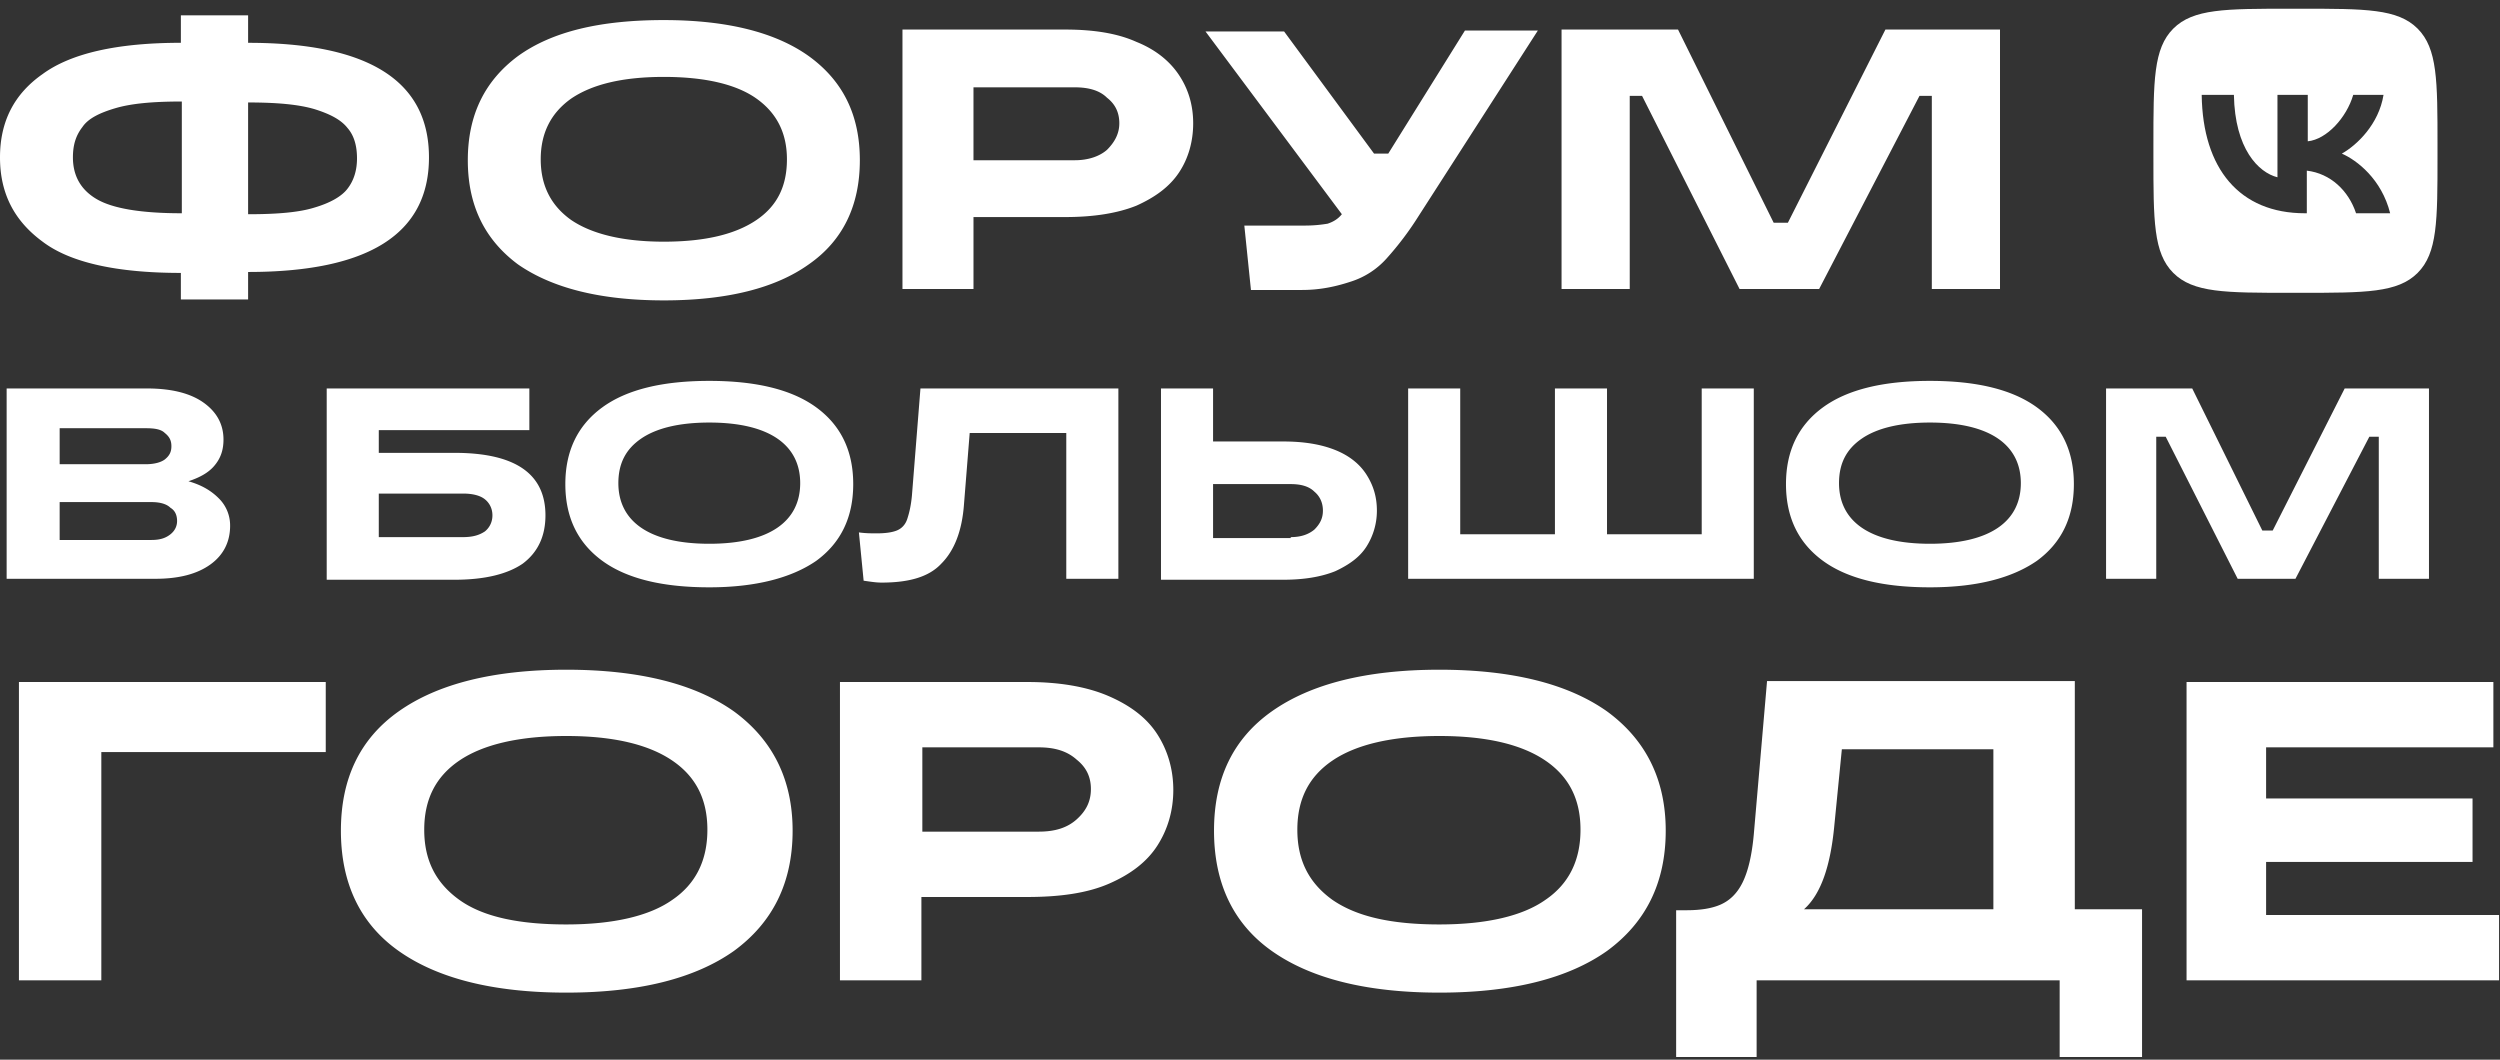
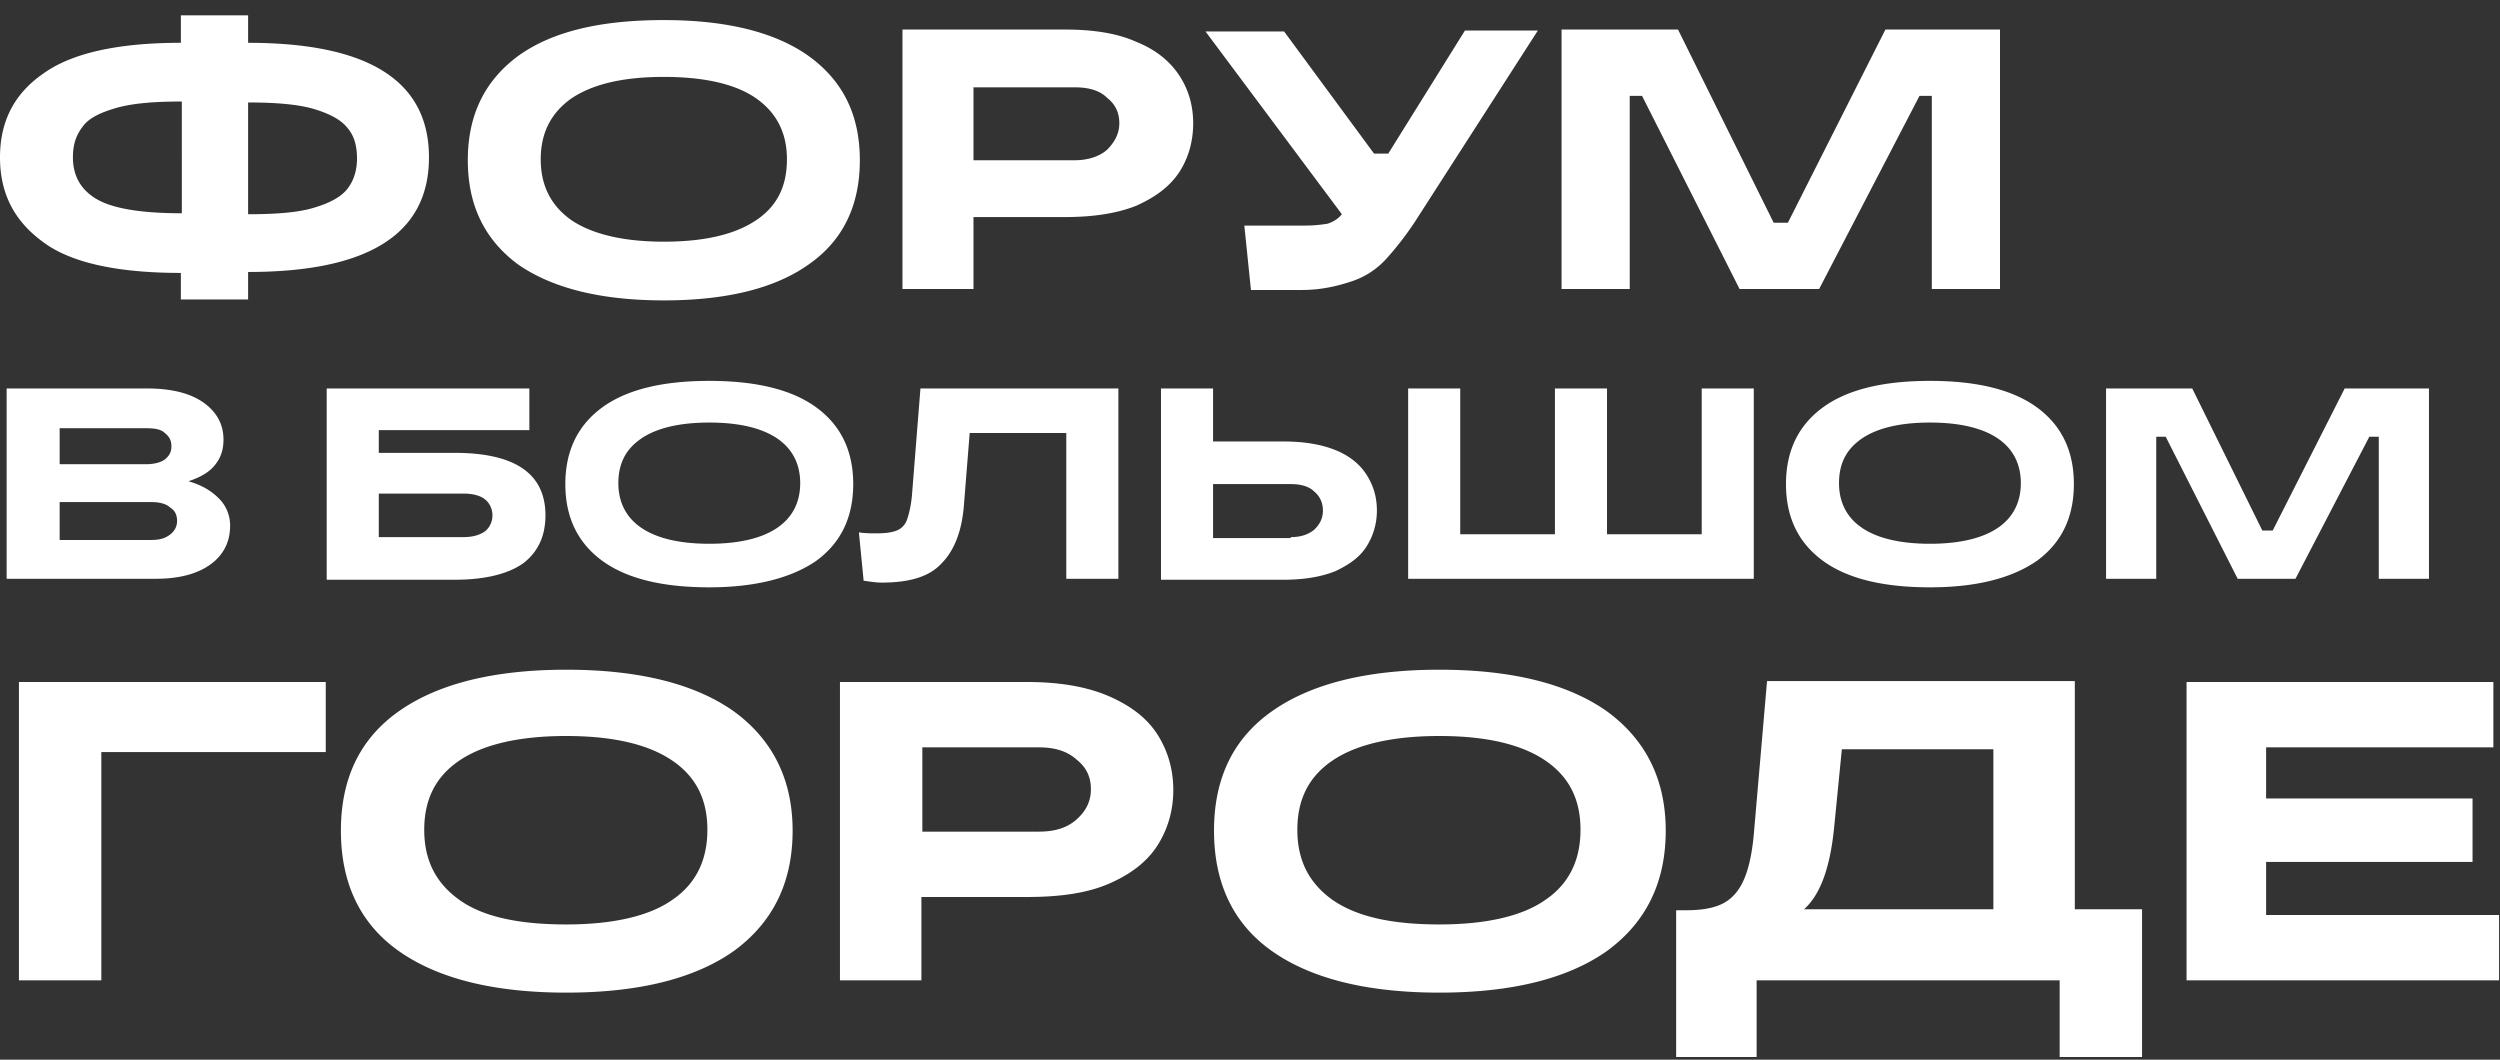
<svg xmlns="http://www.w3.org/2000/svg" width="243" height="103" fill="none">
  <rect width="100%" height="100%" fill="#333333" stroke="none" />
-   <path fill="#fff" d="M17.58 26.528c-6.258 0-10.769-1.012-13.438-3.037C1.381 21.466 0 18.797 0 15.299s1.38-6.167 4.142-8.1C6.903 5.174 11.414 4.16 17.581 4.16V1.492h6.535v2.67c11.69 0 17.58 3.681 17.58 11.137s-5.89 11.137-17.58 11.137v2.67H17.58zm0-16.66c-2.669 0-4.786.184-6.35.644s-2.67 1.013-3.222 1.841c-.644.829-.92 1.75-.92 2.946 0 1.749.736 3.13 2.3 4.05q2.348 1.38 8.285 1.38V9.87zm6.628 10.954c2.761 0 4.878-.184 6.351-.645 1.565-.46 2.67-1.104 3.222-1.84.644-.83.92-1.841.92-2.946 0-1.197-.276-2.21-.92-2.946-.645-.828-1.75-1.38-3.222-1.84-1.565-.46-3.682-.645-6.443-.645v10.862zM64.524 29.198c-6.167 0-10.861-1.197-14.175-3.498-3.222-2.393-4.878-5.707-4.878-10.125s1.656-7.732 4.878-10.125c3.314-2.393 8.008-3.498 14.175-3.498S75.385 3.15 78.607 5.45c3.314 2.393 4.97 5.707 4.97 10.125s-1.656 7.824-4.97 10.125c-3.222 2.301-7.916 3.498-14.083 3.498m0-5.707c4.05 0 6.995-.736 9.02-2.117 2.025-1.38 2.946-3.314 2.946-5.891s-1.013-4.51-2.946-5.89c-1.933-1.382-4.97-2.118-9.02-2.118s-6.995.736-9.02 2.117c-1.933 1.38-2.946 3.314-2.946 5.891s1.013 4.51 2.946 5.89c2.025 1.382 5.062 2.118 9.02 2.118M87.72 28.093V2.873h15.831c2.762 0 5.063.368 6.904 1.196 1.841.737 3.221 1.841 4.142 3.222q1.38 2.07 1.38 4.694c0 1.75-.46 3.406-1.38 4.787-.921 1.38-2.301 2.393-4.142 3.221q-2.761 1.105-6.904 1.105h-8.928v6.995zm16.752-12.518c1.288 0 2.393-.368 3.129-1.012.737-.737 1.197-1.565 1.197-2.578s-.368-1.84-1.197-2.485c-.736-.736-1.841-1.012-3.129-1.012h-9.85v7.087zM142.394 2.965h7.088l-11.598 18.04a30 30 0 0 1-3.129 4.143 7.83 7.83 0 0 1-3.406 2.209c-1.381.46-2.946.828-4.786.828h-4.971l-.644-6.259h5.891c.92 0 1.656-.092 2.209-.184.552-.184 1.012-.46 1.38-.92L117.174 3.057h7.64l8.744 11.874h1.381zM158.41 28.093h-6.627V2.873h11.321l9.297 18.777h1.381l9.48-18.777H194.4v25.22h-6.627V9.316h-1.197l-9.757 18.777h-7.732l-9.48-18.777h-1.197zM18.317 46.778c1.289.369 2.21.92 2.945 1.657a3.69 3.69 0 0 1 1.105 2.67c0 1.564-.644 2.853-1.933 3.773s-3.038 1.38-5.339 1.38H.645v-18.5h13.622q3.59 0 5.523 1.38t1.933 3.59c0 1.013-.276 1.841-.92 2.578-.553.644-1.381 1.104-2.486 1.472M5.799 41.532v3.59h8.376c.828 0 1.473-.185 1.84-.46.461-.369.645-.737.645-1.29 0-.552-.184-.92-.644-1.288-.368-.368-1.013-.46-1.841-.46H5.799zm8.928 10.953c.829 0 1.38-.184 1.841-.552.46-.368.644-.829.644-1.289 0-.552-.184-1.012-.644-1.288-.368-.369-1.012-.553-1.84-.553h-8.93v3.682zM31.756 37.758h19.697v4.05H36.818v2.209h7.364q8.836 0 8.836 6.075 0 3.038-2.209 4.694c-1.473 1.013-3.682 1.565-6.627 1.565H31.756zm13.254 14.45c.92 0 1.565-.183 2.117-.551.46-.368.737-.92.737-1.565s-.276-1.197-.737-1.565-1.196-.552-2.117-.552h-8.192v4.234zM68.942 57.088c-4.51 0-8.008-.829-10.401-2.578q-3.59-2.623-3.59-7.455 0-4.833 3.59-7.456c2.393-1.749 5.89-2.577 10.401-2.577 4.51 0 8.008.828 10.401 2.577q3.59 2.623 3.59 7.456 0 4.832-3.59 7.455c-2.393 1.657-5.89 2.578-10.401 2.578m0-4.234c2.946 0 5.155-.553 6.627-1.565 1.473-1.013 2.21-2.485 2.21-4.326s-.737-3.314-2.21-4.327-3.681-1.564-6.627-1.564-5.154.552-6.627 1.564-2.21 2.394-2.21 4.327c0 1.84.737 3.313 2.21 4.326s3.682 1.565 6.627 1.565M89.468 37.758h19.238v18.5h-5.063V42.085h-9.389l-.552 6.903q-.276 3.866-2.209 5.8c-1.197 1.288-3.13 1.84-5.799 1.84-.552 0-1.104-.092-1.749-.184l-.46-4.694c.644.092 1.197.092 1.749.092q1.243 0 1.933-.276c.46-.184.828-.553 1.013-1.105s.368-1.288.46-2.301zM112.848 37.758h5.062v5.154h6.812c2.025 0 3.681.276 5.062.829s2.393 1.38 3.038 2.393c.644 1.012 1.012 2.117 1.012 3.498a6.5 6.5 0 0 1-1.012 3.497c-.645 1.013-1.657 1.75-3.038 2.394-1.381.552-3.037.828-5.062.828h-11.874zm12.61 14.45c1.012 0 1.749-.275 2.301-.735.552-.553.828-1.105.828-1.841 0-.737-.276-1.381-.828-1.841-.552-.552-1.381-.737-2.301-.737h-7.548v5.247h7.548zM170.56 56.259h-33.688V37.758h5.062v14.175h9.205V37.758h5.062v14.175h9.205V37.758h5.062v18.5zM187.589 57.088c-4.511 0-8.008-.829-10.401-2.578q-3.59-2.623-3.59-7.455 0-4.833 3.59-7.456c2.393-1.749 5.89-2.577 10.401-2.577 4.51 0 8.008.828 10.401 2.577q3.59 2.623 3.59 7.456 0 4.832-3.59 7.455c-2.393 1.657-5.799 2.578-10.401 2.578m0-4.234c2.945 0 5.154-.553 6.627-1.565s2.209-2.485 2.209-4.326-.736-3.314-2.209-4.327-3.682-1.564-6.627-1.564c-2.946 0-5.155.552-6.628 1.564s-2.209 2.394-2.209 4.327c0 1.84.737 3.313 2.209 4.326 1.473 1.012 3.682 1.565 6.628 1.565M209.587 56.259h-4.878V37.758h8.376l6.812 13.807h1.012l6.995-13.807h8.193v18.5h-4.879V42.453h-.92l-7.18 13.807h-5.615l-6.995-13.807h-.921zM9.849 95.287H1.84V66.292h29.823v6.812H9.849zM55.043 96.483c-7.087 0-12.518-1.38-16.292-4.05s-5.615-6.627-5.615-11.69 1.841-8.928 5.615-11.597c3.774-2.67 9.205-4.05 16.292-4.05s12.518 1.38 16.292 4.05c3.774 2.76 5.707 6.627 5.707 11.597 0 5.063-1.933 8.929-5.707 11.69-3.774 2.67-9.204 4.05-16.292 4.05m0-6.627c4.602 0 8.1-.829 10.31-2.393 2.3-1.565 3.405-3.866 3.405-6.812 0-2.945-1.105-5.154-3.406-6.719-2.3-1.565-5.707-2.393-10.309-2.393s-8.1.828-10.401 2.393-3.406 3.774-3.406 6.72 1.105 5.154 3.406 6.81c2.301 1.657 5.799 2.394 10.401 2.394M81.644 95.287V66.292H99.87c3.13 0 5.799.46 7.916 1.38 2.117.921 3.682 2.118 4.694 3.683s1.565 3.405 1.565 5.43-.552 3.866-1.565 5.431-2.577 2.762-4.694 3.682-4.786 1.289-7.916 1.289H89.56v8.1zm19.33-14.452c1.565 0 2.761-.368 3.682-1.196.92-.829 1.38-1.749 1.38-2.946 0-1.196-.46-2.117-1.38-2.853-.921-.828-2.117-1.197-3.682-1.197H89.652v8.192zM139.909 96.483c-7.088 0-12.518-1.38-16.292-4.05s-5.615-6.627-5.615-11.69 1.841-8.928 5.615-11.597c3.774-2.67 9.204-4.05 16.292-4.05 7.087 0 12.518 1.38 16.292 4.05 3.774 2.76 5.707 6.627 5.707 11.597 0 5.063-1.933 8.929-5.707 11.69-3.774 2.67-9.205 4.05-16.292 4.05m0-6.627c4.602 0 8.1-.829 10.309-2.393 2.301-1.565 3.406-3.866 3.406-6.812 0-2.945-1.105-5.154-3.406-6.719s-5.707-2.393-10.309-2.393-8.1.828-10.401 2.393-3.406 3.774-3.406 6.72 1.105 5.154 3.406 6.81c2.393 1.657 5.799 2.394 10.401 2.394M162.921 102.742V88.475h1.012q2.071 0 3.314-.552c.828-.368 1.564-1.013 2.117-2.117q.828-1.658 1.104-4.694l1.289-14.912h29.915v22.183h6.535v14.359h-8.008v-7.456h-29.455v7.456zm30.835-14.267V72.827h-14.728l-.736 7.456c-.368 3.866-1.289 6.627-2.945 8.1h18.409zM243 95.287h-30.467V66.292h29.823v6.351h-22.091v4.97h20.066v6.168h-20.066v5.154h22.643v6.352z" />
-   <path fill="#fff" fill-rule="evenodd" d="M209.311 14.102v1.105c0 6.259 0 9.388 1.933 11.321s5.063 1.933 11.322 1.933h1.104c6.259 0 9.389 0 11.322-1.933s1.933-5.062 1.933-11.321v-1.105c0-6.259 0-9.388-1.933-11.321S229.929.848 223.67.848h-1.104c-6.259 0-9.389 0-11.322 1.933s-1.933 5.062-1.933 11.321m4.694-4.878c.093 7.18 3.682 11.505 10.033 11.505h.185v-4.142c2.301.276 4.05 1.933 4.786 4.142h3.314c-.829-3.313-3.222-5.154-4.695-5.798 1.473-.829 3.59-2.854 4.05-5.707h-2.945c-.645 2.209-2.578 4.326-4.418 4.51v-4.51h-2.946v8.008c-1.841-.46-4.142-2.762-4.234-8.008z" clip-rule="evenodd" />
+   <path fill="#fff" d="M17.58 26.528c-6.258 0-10.769-1.012-13.438-3.037C1.381 21.466 0 18.797 0 15.299s1.38-6.167 4.142-8.1C6.903 5.174 11.414 4.16 17.581 4.16V1.492h6.535v2.67c11.69 0 17.58 3.681 17.58 11.137s-5.89 11.137-17.58 11.137v2.67H17.58zm0-16.66c-2.669 0-4.786.184-6.35.644s-2.67 1.013-3.222 1.841c-.644.829-.92 1.75-.92 2.946 0 1.749.736 3.13 2.3 4.05q2.348 1.38 8.285 1.38V9.87zm6.628 10.954c2.761 0 4.878-.184 6.351-.645 1.565-.46 2.67-1.104 3.222-1.84.644-.83.92-1.841.92-2.946 0-1.197-.276-2.21-.92-2.946-.645-.828-1.75-1.38-3.222-1.84-1.565-.46-3.682-.645-6.443-.645v10.862zM64.524 29.198c-6.167 0-10.861-1.197-14.175-3.498-3.222-2.393-4.878-5.707-4.878-10.125s1.656-7.732 4.878-10.125c3.314-2.393 8.008-3.498 14.175-3.498S75.385 3.15 78.607 5.45c3.314 2.393 4.97 5.707 4.97 10.125s-1.656 7.824-4.97 10.125c-3.222 2.301-7.916 3.498-14.083 3.498m0-5.707c4.05 0 6.995-.736 9.02-2.117 2.025-1.38 2.946-3.314 2.946-5.891s-1.013-4.51-2.946-5.89c-1.933-1.382-4.97-2.118-9.02-2.118s-6.995.736-9.02 2.117c-1.933 1.38-2.946 3.314-2.946 5.891s1.013 4.51 2.946 5.89c2.025 1.382 5.062 2.118 9.02 2.118M87.72 28.093V2.873h15.831c2.762 0 5.063.368 6.904 1.196 1.841.737 3.221 1.841 4.142 3.222q1.38 2.07 1.38 4.694c0 1.75-.46 3.406-1.38 4.787-.921 1.38-2.301 2.393-4.142 3.221q-2.761 1.105-6.904 1.105h-8.928v6.995zm16.752-12.518c1.288 0 2.393-.368 3.129-1.012.737-.737 1.197-1.565 1.197-2.578s-.368-1.84-1.197-2.485c-.736-.736-1.841-1.012-3.129-1.012h-9.85v7.087zM142.394 2.965h7.088l-11.598 18.04a30 30 0 0 1-3.129 4.143 7.83 7.83 0 0 1-3.406 2.209c-1.381.46-2.946.828-4.786.828h-4.971l-.644-6.259h5.891c.92 0 1.656-.092 2.209-.184.552-.184 1.012-.46 1.38-.92L117.174 3.057h7.64l8.744 11.874h1.381zM158.41 28.093h-6.627V2.873h11.321l9.297 18.777h1.381l9.48-18.777H194.4v25.22h-6.627V9.316h-1.197l-9.757 18.777h-7.732l-9.48-18.777h-1.197zM18.317 46.778c1.289.369 2.21.92 2.945 1.657a3.69 3.69 0 0 1 1.105 2.67c0 1.564-.644 2.853-1.933 3.773s-3.038 1.38-5.339 1.38H.645v-18.5h13.622q3.59 0 5.523 1.38t1.933 3.59c0 1.013-.276 1.841-.92 2.578-.553.644-1.381 1.104-2.486 1.472M5.799 41.532v3.59h8.376c.828 0 1.473-.185 1.84-.46.461-.369.645-.737.645-1.29 0-.552-.184-.92-.644-1.288-.368-.368-1.013-.46-1.841-.46H5.799zm8.928 10.953c.829 0 1.38-.184 1.841-.552.46-.368.644-.829.644-1.289 0-.552-.184-1.012-.644-1.288-.368-.369-1.012-.553-1.84-.553h-8.93v3.682zM31.756 37.758h19.697v4.05H36.818v2.209h7.364q8.836 0 8.836 6.075 0 3.038-2.209 4.694c-1.473 1.013-3.682 1.565-6.627 1.565H31.756zm13.254 14.45c.92 0 1.565-.183 2.117-.551.46-.368.737-.92.737-1.565s-.276-1.197-.737-1.565-1.196-.552-2.117-.552h-8.192v4.234zM68.942 57.088c-4.51 0-8.008-.829-10.401-2.578q-3.59-2.623-3.59-7.455 0-4.833 3.59-7.456c2.393-1.749 5.89-2.577 10.401-2.577 4.51 0 8.008.828 10.401 2.577q3.59 2.623 3.59 7.456 0 4.832-3.59 7.455c-2.393 1.657-5.89 2.578-10.401 2.578m0-4.234c2.946 0 5.155-.553 6.627-1.565 1.473-1.013 2.21-2.485 2.21-4.326s-.737-3.314-2.21-4.327-3.681-1.564-6.627-1.564-5.154.552-6.627 1.564-2.21 2.394-2.21 4.327c0 1.84.737 3.313 2.21 4.326s3.682 1.565 6.627 1.565M89.468 37.758h19.238v18.5h-5.063V42.085h-9.389l-.552 6.903q-.276 3.866-2.209 5.8c-1.197 1.288-3.13 1.84-5.799 1.84-.552 0-1.104-.092-1.749-.184l-.46-4.694c.644.092 1.197.092 1.749.092q1.243 0 1.933-.276c.46-.184.828-.553 1.013-1.105s.368-1.288.46-2.301zM112.848 37.758h5.062v5.154h6.812c2.025 0 3.681.276 5.062.829s2.393 1.38 3.038 2.393c.644 1.012 1.012 2.117 1.012 3.498a6.5 6.5 0 0 1-1.012 3.497c-.645 1.013-1.657 1.75-3.038 2.394-1.381.552-3.037.828-5.062.828h-11.874zm12.61 14.45c1.012 0 1.749-.275 2.301-.735.552-.553.828-1.105.828-1.841 0-.737-.276-1.381-.828-1.841-.552-.552-1.381-.737-2.301-.737h-7.548v5.247h7.548zM170.56 56.259h-33.688V37.758h5.062v14.175h9.205V37.758h5.062v14.175h9.205V37.758h5.062v18.5zM187.589 57.088c-4.511 0-8.008-.829-10.401-2.578q-3.59-2.623-3.59-7.455 0-4.833 3.59-7.456c2.393-1.749 5.89-2.577 10.401-2.577 4.51 0 8.008.828 10.401 2.577q3.59 2.623 3.59 7.456 0 4.832-3.59 7.455c-2.393 1.657-5.799 2.578-10.401 2.578m0-4.234c2.945 0 5.154-.553 6.627-1.565s2.209-2.485 2.209-4.326-.736-3.314-2.209-4.327-3.682-1.564-6.627-1.564c-2.946 0-5.155.552-6.628 1.564s-2.209 2.394-2.209 4.327c0 1.84.737 3.313 2.209 4.326 1.473 1.012 3.682 1.565 6.628 1.565M209.587 56.259h-4.878V37.758h8.376l6.812 13.807h1.012l6.995-13.807h8.193v18.5h-4.879V42.453h-.92l-7.18 13.807h-5.615l-6.995-13.807h-.921zM9.849 95.287H1.84V66.292h29.823v6.812H9.849zM55.043 96.483c-7.087 0-12.518-1.38-16.292-4.05s-5.615-6.627-5.615-11.69 1.841-8.928 5.615-11.597c3.774-2.67 9.205-4.05 16.292-4.05s12.518 1.38 16.292 4.05c3.774 2.76 5.707 6.627 5.707 11.597 0 5.063-1.933 8.929-5.707 11.69-3.774 2.67-9.204 4.05-16.292 4.05m0-6.627c4.602 0 8.1-.829 10.31-2.393 2.3-1.565 3.405-3.866 3.405-6.812 0-2.945-1.105-5.154-3.406-6.719-2.3-1.565-5.707-2.393-10.309-2.393s-8.1.828-10.401 2.393-3.406 3.774-3.406 6.72 1.105 5.154 3.406 6.81c2.301 1.657 5.799 2.394 10.401 2.394M81.644 95.287V66.292H99.87c3.13 0 5.799.46 7.916 1.38 2.117.921 3.682 2.118 4.694 3.683s1.565 3.405 1.565 5.43-.552 3.866-1.565 5.431-2.577 2.762-4.694 3.682-4.786 1.289-7.916 1.289H89.56v8.1zm19.33-14.452c1.565 0 2.761-.368 3.682-1.196.92-.829 1.38-1.749 1.38-2.946 0-1.196-.46-2.117-1.38-2.853-.921-.828-2.117-1.197-3.682-1.197H89.652v8.192zM139.909 96.483c-7.088 0-12.518-1.38-16.292-4.05s-5.615-6.627-5.615-11.69 1.841-8.928 5.615-11.597c3.774-2.67 9.204-4.05 16.292-4.05 7.087 0 12.518 1.38 16.292 4.05 3.774 2.76 5.707 6.627 5.707 11.597 0 5.063-1.933 8.929-5.707 11.69-3.774 2.67-9.205 4.05-16.292 4.05m0-6.627c4.602 0 8.1-.829 10.309-2.393 2.301-1.565 3.406-3.866 3.406-6.812 0-2.945-1.105-5.154-3.406-6.719s-5.707-2.393-10.309-2.393-8.1.828-10.401 2.393-3.406 3.774-3.406 6.72 1.105 5.154 3.406 6.81c2.393 1.657 5.799 2.394 10.401 2.394M162.921 102.742V88.475h1.012q2.071 0 3.314-.552c.828-.368 1.564-1.013 2.117-2.117q.828-1.658 1.104-4.694l1.289-14.912h29.915v22.183h6.535v14.359h-8.008v-7.456h-29.455v7.456zm30.835-14.267V72.827h-14.728l-.736 7.456c-.368 3.866-1.289 6.627-2.945 8.1h18.409zM243 95.287h-30.467V66.292h29.823v6.351h-22.091v4.97h20.066v6.168h-20.066v5.154h22.643v6.352" />
</svg>